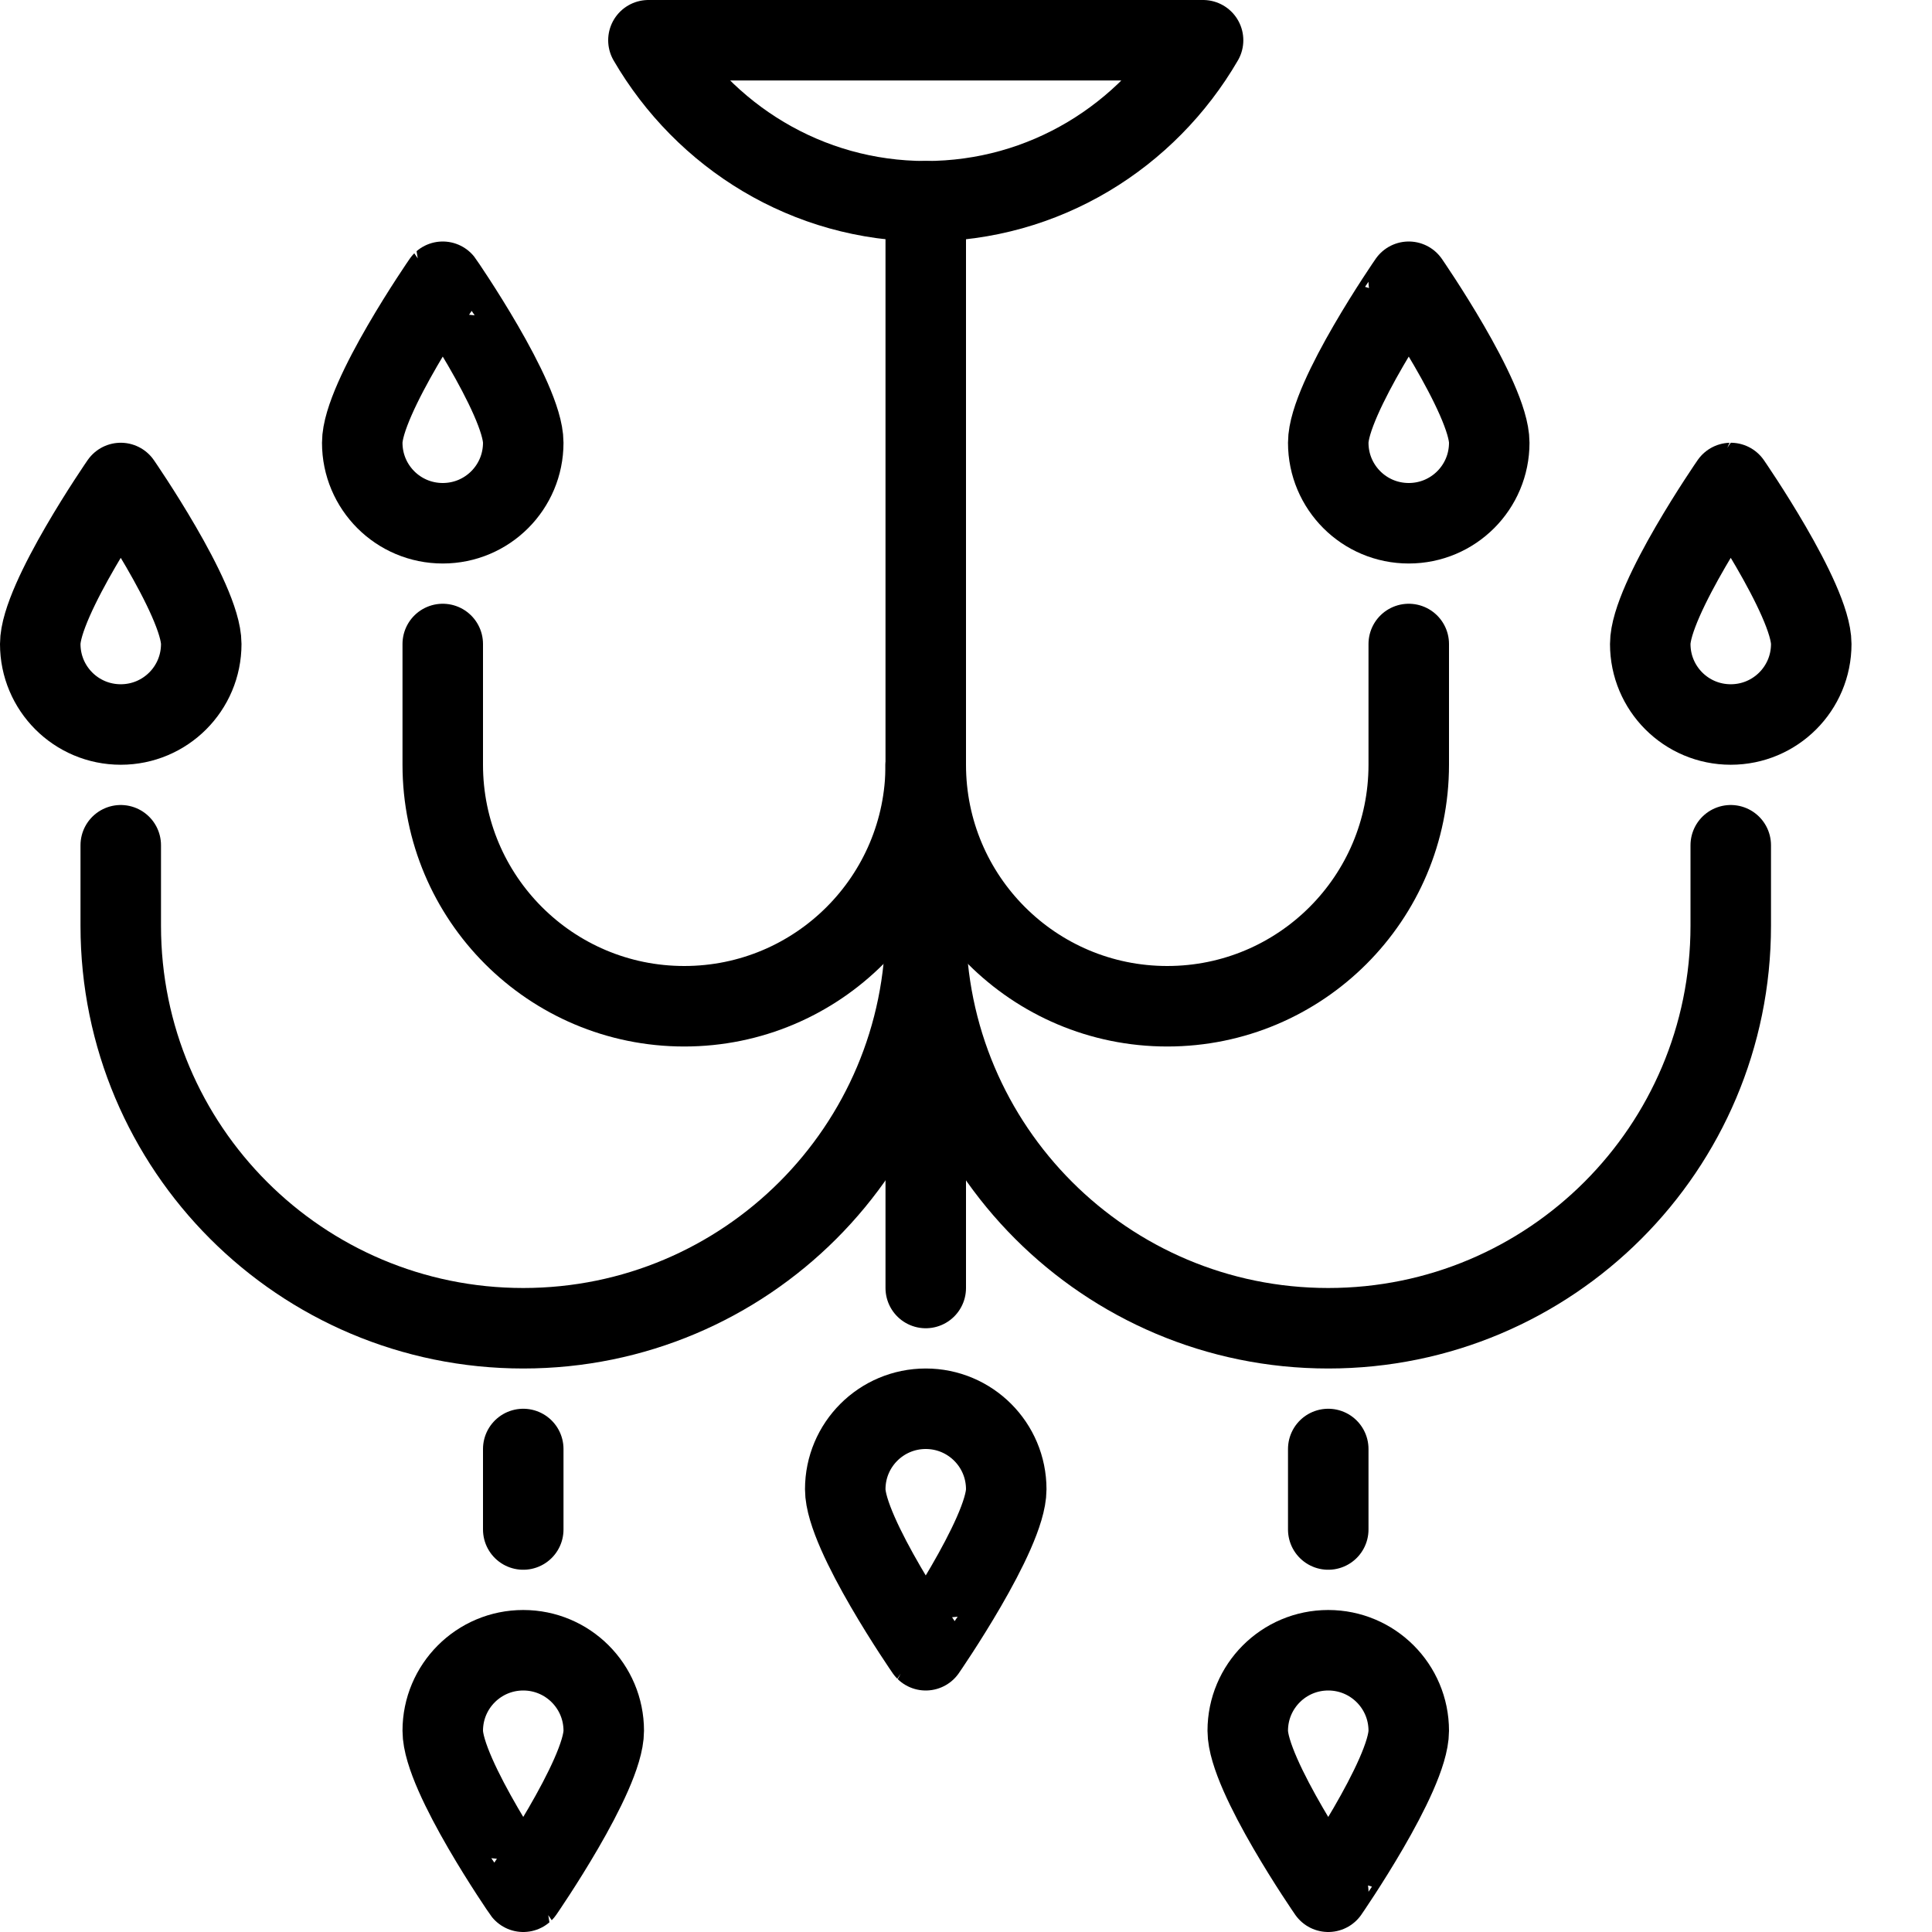
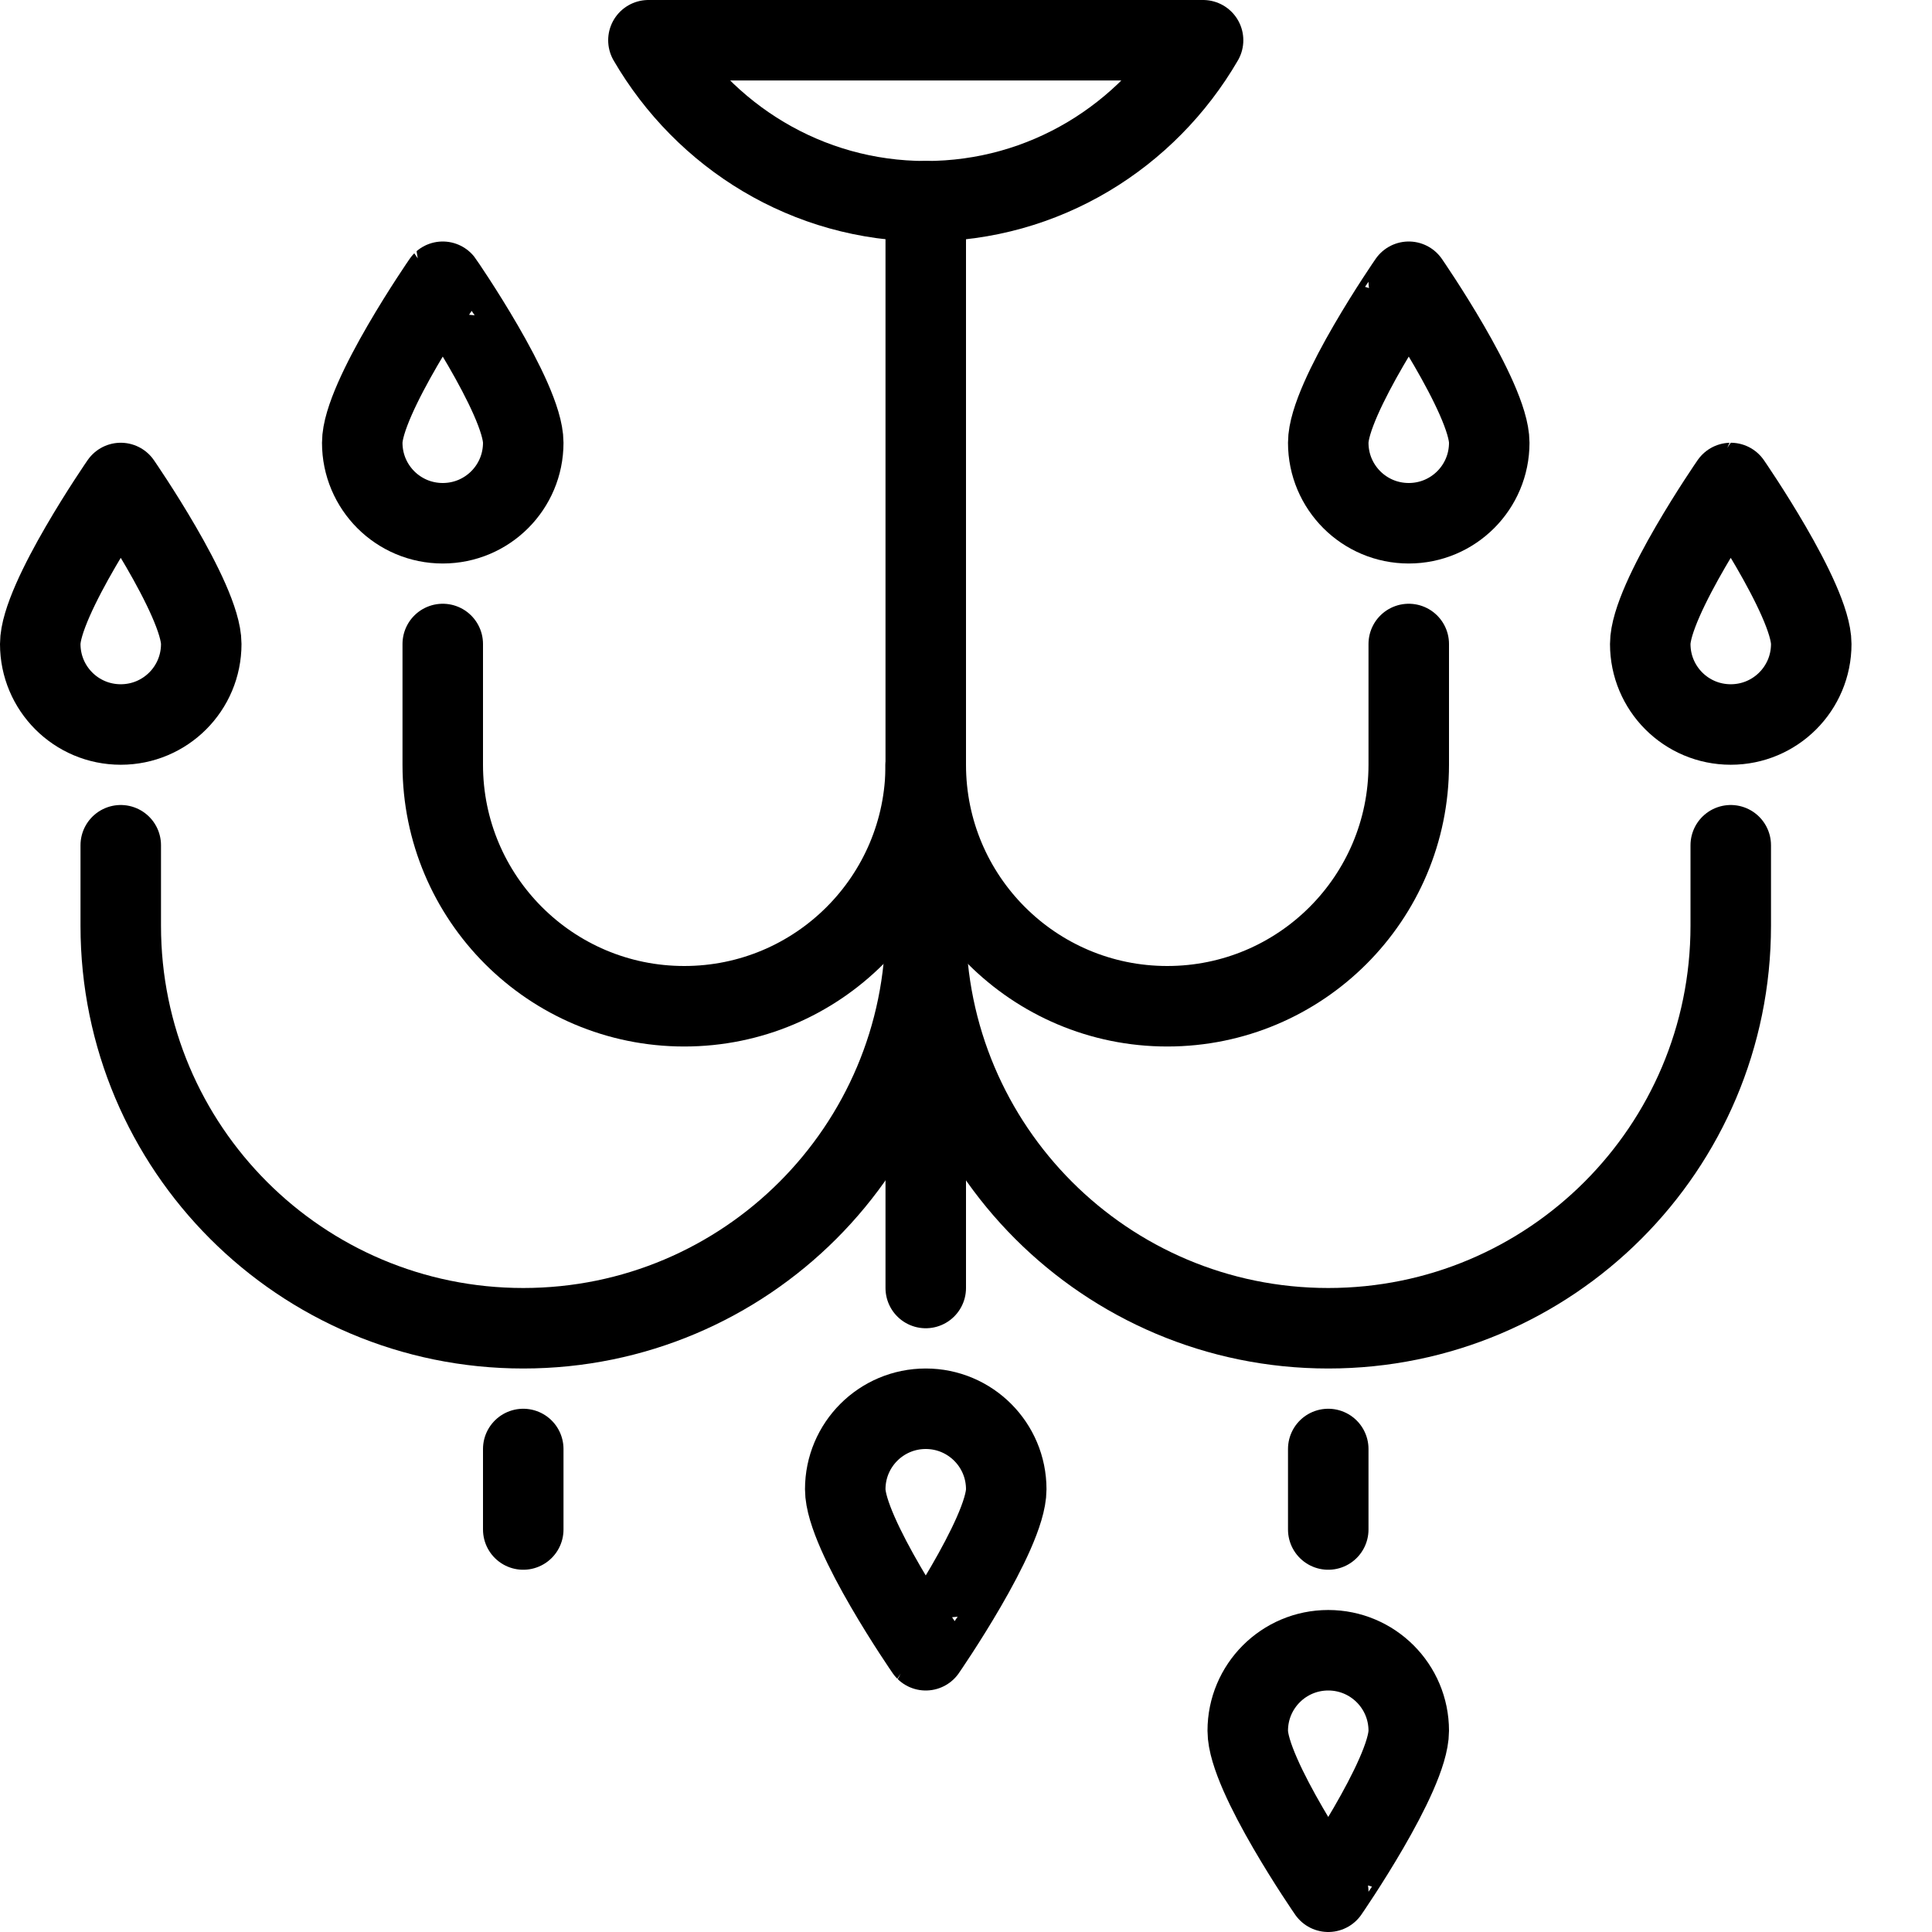
<svg xmlns="http://www.w3.org/2000/svg" version="1.1" x="0px" y="0px" width="24px" height="24px" viewBox="0 0 24 24" enable-background="new 0 0 24 24" xml:space="preserve">
  <g id="Outline_Icons">
    <g>
      <path fill="none" stroke="#000000" stroke-linecap="round" stroke-linejoin="round" stroke-miterlimit="10" d="M8.055,0.5    c0.693,1.191,1.969,2,3.445,2s2.752-0.809,3.445-2H8.055z" />
      <line fill="none" stroke="#000000" stroke-linecap="round" stroke-linejoin="round" stroke-miterlimit="10" x1="11.5" y1="2.5" x2="11.5" y2="16" />
      <path fill="none" stroke="#000000" stroke-linecap="round" stroke-linejoin="round" stroke-miterlimit="10" d="M1.5,10.5v1    c0,2.762,2.238,5,5,5s5-2.238,5-5V10" />
      <path fill="none" stroke="#000000" stroke-linecap="round" stroke-linejoin="round" stroke-miterlimit="10" d="M5.5,8v1.5    c0,1.657,1.343,3,3,3s3-1.343,3-3" />
      <path fill="none" stroke="#000000" stroke-linecap="round" stroke-linejoin="round" stroke-miterlimit="10" d="M2.5,8    c0,0.553-0.447,1-1,1s-1-0.447-1-1c0-0.552,1-2,1-2S2.5,7.448,2.5,8z" />
      <path fill="none" stroke="#000000" stroke-linecap="round" stroke-linejoin="round" stroke-miterlimit="10" d="M6.5,5.5    c0,0.553-0.447,1-1,1s-1-0.447-1-1c0-0.552,1-2,1-2S6.5,4.948,6.5,5.5z" />
      <path fill="none" stroke="#000000" stroke-linecap="round" stroke-linejoin="round" stroke-miterlimit="10" d="M21.5,10.5v1    c0,2.762-2.238,5-5,5s-5-2.238-5-5V10" />
      <path fill="none" stroke="#000000" stroke-linecap="round" stroke-linejoin="round" stroke-miterlimit="10" d="M17.5,8v1.5    c0,1.657-1.343,3-3,3s-3-1.343-3-3" />
      <path fill="none" stroke="#000000" stroke-linecap="round" stroke-linejoin="round" stroke-miterlimit="10" d="M20.5,8    c0,0.553,0.447,1,1,1s1-0.447,1-1c0-0.552-1-2-1-2S20.5,7.448,20.5,8z" />
      <path fill="none" stroke="#000000" stroke-linecap="round" stroke-linejoin="round" stroke-miterlimit="10" d="M16.5,5.5    c0,0.553,0.447,1,1,1s1-0.447,1-1c0-0.552-1-2-1-2S16.5,4.948,16.5,5.5z" />
      <path fill="none" stroke="#000000" stroke-linecap="round" stroke-linejoin="round" stroke-miterlimit="10" d="M12.5,18.5    c0-0.552-0.447-1-1-1s-1,0.448-1,1c0,0.553,1,2,1,2S12.5,19.053,12.5,18.5z" />
      <path fill="none" stroke="#000000" stroke-linecap="round" stroke-linejoin="round" stroke-miterlimit="10" d="M17.5,21.5    c0-0.552-0.447-1-1-1s-1,0.448-1,1c0,0.553,1,2,1,2S17.5,22.053,17.5,21.5z" />
      <line fill="none" stroke="#000000" stroke-linecap="round" stroke-linejoin="round" stroke-miterlimit="10" x1="16.5" y1="18" x2="16.5" y2="19" />
-       <path fill="none" stroke="#000000" stroke-linecap="round" stroke-linejoin="round" stroke-miterlimit="10" d="M5.5,21.5    c0-0.552,0.447-1,1-1s1,0.448,1,1c0,0.553-1,2-1,2S5.5,22.053,5.5,21.5z" />
      <line fill="none" stroke="#000000" stroke-linecap="round" stroke-linejoin="round" stroke-miterlimit="10" x1="6.5" y1="18" x2="6.5" y2="19" />
    </g>
  </g>
  <g id="invisible_shape">
    <rect fill="none" width="24" height="24" />
  </g>
</svg>